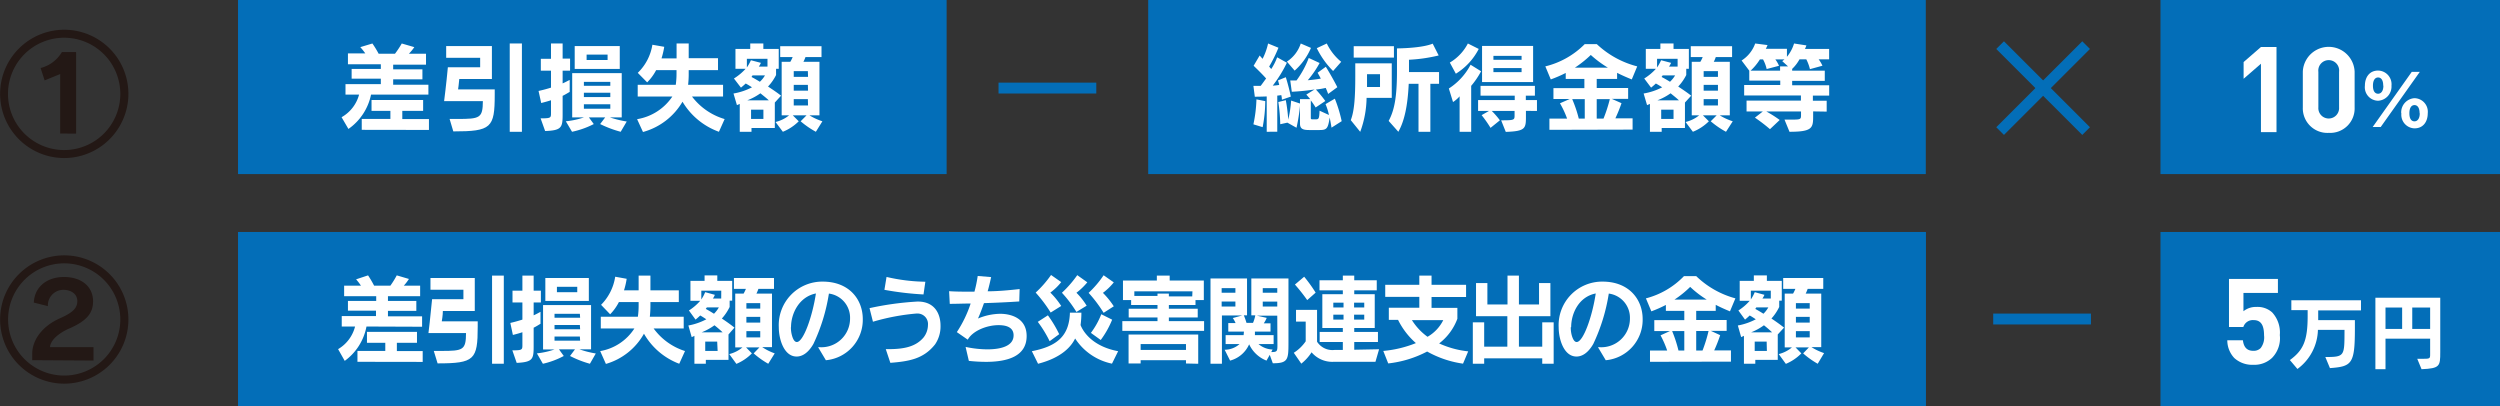
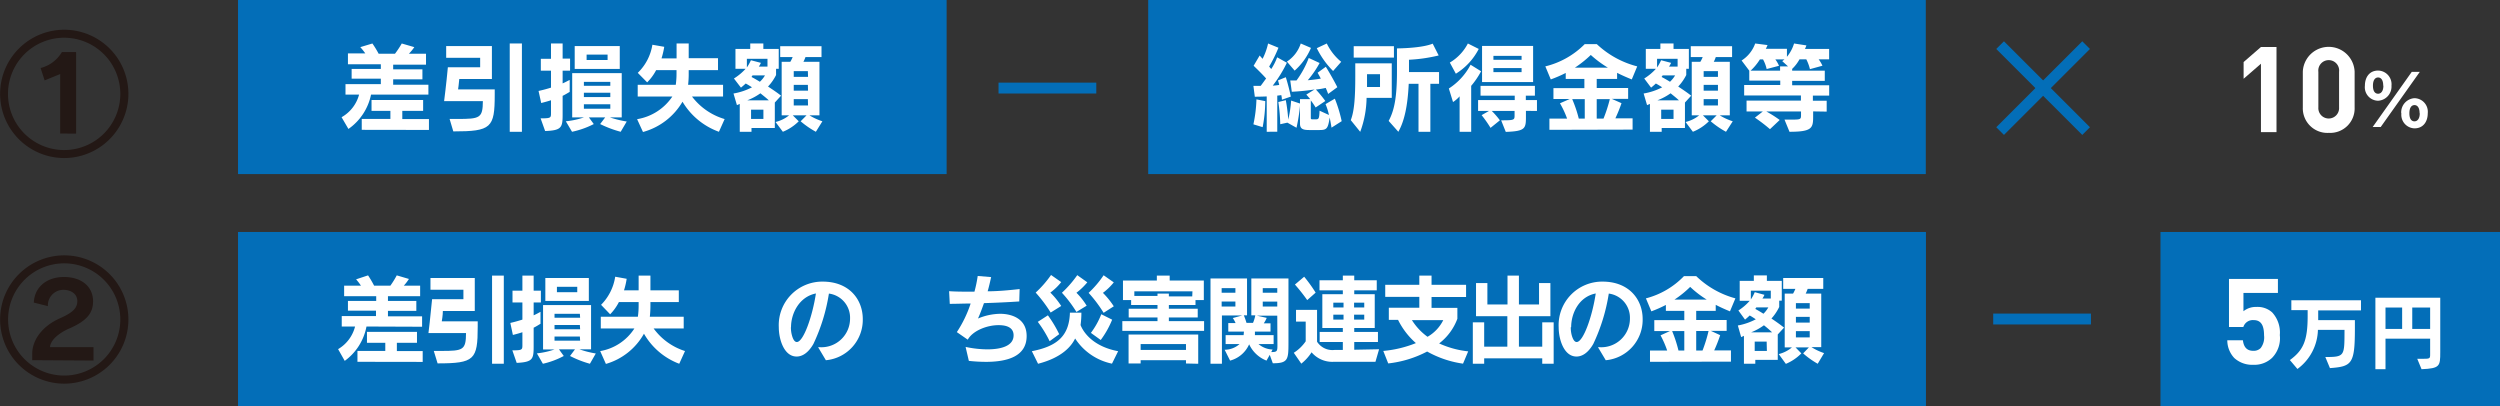
<svg xmlns="http://www.w3.org/2000/svg" viewBox="0 0 459.85 74.69">
  <rect x="0" y="0" width="459.85" height="74.69" fill="#333333" stroke="none" />
  <defs>
    <style>.ee38867d-c251-4c11-a059-c43a0d49b4c6{fill:#036eb8;}.b3951130-64b2-45bb-83ec-b69a58376002{fill:#fff;}.b4b823cb-f905-4328-953b-9f34c5f4dc38{fill:none;stroke:#036eb8;stroke-miterlimit:10;stroke-width:2px;}.aeda6453-f072-4135-863b-3bb2e7eb9f67{fill:#231815;}</style>
  </defs>
  <g id="ae7c3172-ec29-4ba5-84d0-22f6e33d7471" data-name="レイヤー 2">
    <g id="aace21d3-b6b3-4d22-8109-e466297f6548" data-name="レイヤー 1">
      <rect class="ee38867d-c251-4c11-a059-c43a0d49b4c6" x="43.78" width="130.34" height="32.02" />
      <path class="b3951130-64b2-45bb-83ec-b69a58376002" d="M68.25,17.4a10.18,10.18,0,0,1-4.16,6.32l-1.26-2.16a6.78,6.78,0,0,0,3.22-4.16h-2.5V15.47h6.5v-1H64.68V12.68h5.37v-.86H64v-2h3.19a10.77,10.77,0,0,0-.92-1.15L68.5,8a18.15,18.15,0,0,1,1.15,1.89h3A17.18,17.18,0,0,0,73.9,8l2.31.67a9.3,9.3,0,0,1-1,1.22h3.15v2H72.32v.86H77.7v1.84H72.32v1H78.8V17.4Zm-1.71,6.48v-2h5.27V20.39H68.34v-2h9.49v2H74V21.9h4.9v2Z" />
      <path class="b3951130-64b2-45bb-83ec-b69a58376002" d="M82.7,21.88h1.42c4.14,0,4.68-.14,4.7-3.28H81.69s.42-3.26.69-6.23h5.94V10.63H82.07V8.47h8.41v6.06h-6c-.06.81-.22,1.91-.22,1.91H91v1c0,6.07-.63,6.73-7.62,6.73Zm11.06,2.36V8H96V24.24Z" />
      <path class="b3951130-64b2-45bb-83ec-b69a58376002" d="M99.44,21.77c1.87,0,1.91-.09,1.91-.95V18.44c-.54.18-1.14.34-1.8.51l-.49-2.22c.83-.18,1.6-.39,2.29-.61V13H99.48V10.81h1.87V8h2.14v2.78h1.37V13h-1.37v2.34c.63-.27,1-.51,1.3-.63v2.2c-.31.16-.67.41-1.3.72V21c0,2.4-.13,3-3.22,3.1Zm14.73,2.47a20.43,20.43,0,0,1-3.78-1.42l.93-1.23h-3l.9,1.23a16.08,16.08,0,0,1-4,1.42l-1.14-1.93a15.13,15.13,0,0,0,3.35-.72h-2.18V13.45h9.11v8.14h-2.19a19.13,19.13,0,0,0,3.11.76Zm-8.46-11.56V8.47H114v4.21Zm6.55,2.38H107.4v.72h4.86Zm0,2H107.4v.79h4.86Zm0,2.12H107.4V20h4.86Zm-.5-9.14H107.9v1h3.86Z" />
      <path class="b3951130-64b2-45bb-83ec-b69a58376002" d="M132.24,24.24a12.89,12.89,0,0,1-6.7-5.53,12.12,12.12,0,0,1-7.27,5.57l-1.08-2.36a9.69,9.69,0,0,0,6.48-4.16H117.3V15.6h7a14.65,14.65,0,0,0,.14-2.07V12.9h-3.75a9,9,0,0,1-1.65,2.25l-1.73-1.75A9.19,9.19,0,0,0,120,8.23l2.18.38a15.15,15.15,0,0,1-.5,2.13h2.77V8h2.23v2.71h5.39V12.9h-5.39v.63a17,17,0,0,1-.11,2.07H133v2.16h-5.71a11.65,11.65,0,0,0,6,4.14Z" />
      <path class="b3951130-64b2-45bb-83ec-b69a58376002" d="M138.23,23.54v.7h-2.16V19.11l-.52.23-.63-2.14a11.6,11.6,0,0,0,3.4-1.14c-.34-.23-.85-.54-1.15-.7-.49.45-.88.76-.88.76L135,14.44a10,10,0,0,0,2.14-1.78h-1.86V9H138V8h2.41V9h2.83v3.65h-.49V13.8a8.79,8.79,0,0,1-1.48,2.12c.78.51,1.61,1.06,2.4,1.68l-1.15,1.26v4.68Zm2.94-12.73h-3.79v1.6a7.68,7.68,0,0,0,.74-1.33l1.84.48a4.19,4.19,0,0,1-.38.69h1.59Zm.25,7.65c-.52-.49-1.07-.9-1.55-1.3a10.8,10.8,0,0,1-2.43,1.3Zm-1,1.71h-2.27v1.71h2.27Zm-2-6.3c-.07.09-.12.2-.19.29.32.16.86.46,1.54.88a5.09,5.09,0,0,0,.94-1.17Zm11.65,10.37a16.12,16.12,0,0,1-2.8-1.93l1.09-1.1h-2.54l1.1,1.1A8.83,8.83,0,0,1,144,24.24l-1.35-1.8a6.24,6.24,0,0,0,2.5-1.23h-1.37V11.37h1.59a6,6,0,0,0,.43-.87h-2.29v-2h7.6v2h-2.95a6.78,6.78,0,0,1-.38.87h2.95v9.84h-1.85a10.94,10.94,0,0,0,2.39,1.1ZM148.6,13.09H146v1.05h2.63Zm0,2.52H146v1.07h2.63Zm0,2.63H146V19.4h2.63Z" />
      <rect class="ee38867d-c251-4c11-a059-c43a0d49b4c6" x="211.2" width="143.03" height="32.02" />
      <path class="b3951130-64b2-45bb-83ec-b69a58376002" d="M233,24.24v-6.5c-1.17.05-2.19.05-2.19.05l-.26-2s.54,0,1.34,0c.3-.38.64-.88,1-1.35-.41-.48-1.31-1.4-2.3-2.34l1.11-1.89.54.61A11.73,11.73,0,0,0,233.25,8l1.91.78a25.94,25.94,0,0,1-1.71,3.46c.12.16.27.32.38.46a10.43,10.43,0,0,0,1.09-2.16l1.79,1a23.86,23.86,0,0,1-2.6,4.21,8.13,8.13,0,0,0,1.19-.13c-.07-.32-.14-.54-.23-.83l1.44-.59c.22.68.67,2.29.92,3.57l-1.64.57s0-.45-.11-.84l-.74.09v6.64Zm-2.45-1.37a25.1,25.1,0,0,0,.56-4.59l1.62.32a25.62,25.62,0,0,1-.48,4.79Zm14.37.61s-.16-1-.34-1.87c-.31,2.09-.54,2.31-1.93,2.31h-1.8c-1.15,0-1.73-.18-1.73-1.19V19.45a32.11,32.11,0,0,1-.64,4.05l-1.68-.94-1.31.29a32.27,32.27,0,0,0-.35-4.08l1.37-.35a31.07,31.07,0,0,1,.45,3.59,21.31,21.31,0,0,0,.53-3.51l1.63.54v-.81H241c-.15-.18-.54-.65-.72-.83l1.51-.94a41.58,41.58,0,0,1-4.18.42l-.28-2.08,1.15,0a17.07,17.07,0,0,0,2.25-4.14l2,.93a18.22,18.22,0,0,1-2.18,3.17c.85-.07,1.75-.18,2.4-.3-.27-.53-.59-1.08-.59-1.08l1.51-1.1s1.17,1.87,2.12,3.76l-1.69,1.24c-.13-.37-.31-.81-.45-1.11a14,14,0,0,1-1.8.3,22.45,22.45,0,0,1,1.73,2.11l-1.78,1.19a13.6,13.6,0,0,0-.89-1.3v3.24c0,.24.15.24.34.24H242c.57,0,.66-.09.72-1.59l1.73.79a11.47,11.47,0,0,0-.63-2l1.71-1a25,25,0,0,1,1.26,4.14Zm-8.21-12.15A6.27,6.27,0,0,0,239.26,8l1.88.81a11.72,11.72,0,0,1-3,4.18Zm8.5,1.73a15.66,15.66,0,0,1-3-4.2L244.05,8a10,10,0,0,0,2.65,3.37Z" />
      <path class="b3951130-64b2-45bb-83ec-b69a58376002" d="M248.46,22.1c.65-1.66.83-4.16.83-8.07V11.65H256V18h-4.63a18.73,18.73,0,0,1-1.17,6.25ZM249,10.59V8.5h7.4v2.09Zm4.84,3.06h-2.39V16h2.39Zm7.08,10.59V15.42h-1.8c-.18,3.9-.76,6.8-1.91,8.82l-1.78-2c1.08-2,1.53-4.5,1.53-9.18V8.9s4.46,0,6.57-.87l1.1,2.17a29,29,0,0,1-5.46.79v2.27h5.53v2.16H263.1v8.82Z" />
      <path class="b3951130-64b2-45bb-83ec-b69a58376002" d="M268.48,24.24V17.72a5.78,5.78,0,0,1-1.21,1.05l-.77-2.49a11.62,11.62,0,0,0,4-4.37l1.93,1.2a14.83,14.83,0,0,1-1.82,2.68v8.45Zm-1.8-12.73A8.75,8.75,0,0,0,270,8L272,9a11.55,11.55,0,0,1-4.21,4.56Zm14,8.88V21c0,2.57.14,3.13-3.71,3.26l-.85-2.13c2.39,0,2.47-.05,2.47-.9v-.82H274.4a14.4,14.4,0,0,1,1.49,1.72l-1.72,1.39a22.21,22.21,0,0,0-1.64-2.34l1.35-.77h-2v-2h6.74V17.6h-6.29V15.79h10V17.6h-1.67v.81h2.05v2Zm-8.07-5.3V8.45H282v6.64Zm7.27-4.82h-5.18V11h5.18Zm0,2.25h-5.18v.75h5.18Z" />
      <path class="b3951130-64b2-45bb-83ec-b69a58376002" d="M285,23.88V21.81h3.25A17.25,17.25,0,0,0,286.94,19l1.8-.79h-3v-2h5.69V14.52H288v-1.1a24.18,24.18,0,0,1-2.75,1.19l-1-2.4a15.31,15.31,0,0,0,7.24-4.09h2.23a17,17,0,0,0,7.43,4.09l-1,2.4c-.95-.38-1.85-.78-2.7-1.21v1.12H293.7v1.67h5.78v2h-3l1.78.79a27.82,27.82,0,0,1-1.13,2.79h3.17v2.07Zm6.5-5.65h-2.31a23.25,23.25,0,0,1,1.21,3.58h1.1Zm4.26-5.78a20,20,0,0,1-3.15-2.34,20.46,20.46,0,0,1-2.93,2.34Zm-.81,9.36a26.27,26.27,0,0,0,1.16-3.58H293.7v3.58Z" />
      <path class="b3951130-64b2-45bb-83ec-b69a58376002" d="M305.65,23.54v.7h-2.16V19.11l-.53.23-.63-2.14a11.57,11.57,0,0,0,3.41-1.14c-.35-.23-.85-.54-1.16-.7-.48.45-.88.76-.88.76l-1.26-1.68a9.7,9.7,0,0,0,2.14-1.78h-1.85V9h2.68V8h2.42V9h2.82v3.65h-.48V13.8a9.08,9.08,0,0,1-1.48,2.12c.77.51,1.6,1.06,2.39,1.68l-1.15,1.26v4.68Zm2.93-12.73H304.8v1.6a7.68,7.68,0,0,0,.74-1.33l1.84.48a4.19,4.19,0,0,1-.38.69h1.58Zm.25,7.65c-.52-.49-1.06-.9-1.54-1.3a10.87,10.87,0,0,1-2.44,1.3Zm-1,1.71h-2.27v1.71h2.27Zm-2-6.3c-.07.09-.13.2-.2.29.33.16.87.46,1.55.88a5.37,5.37,0,0,0,.94-1.17Zm11.65,10.37a16,16,0,0,1-2.81-1.93l1.1-1.1h-2.54l1.1,1.1a8.81,8.81,0,0,1-2.94,1.93l-1.35-1.8a6.28,6.28,0,0,0,2.51-1.23h-1.37V11.37h1.58a5,5,0,0,0,.43-.87H311v-2h7.6v2h-3a6.2,6.2,0,0,1-.37.87h2.95v9.84h-1.86a11,11,0,0,0,2.4,1.1ZM316,13.09h-2.63v1.05H316Zm0,2.52h-2.63v1.07H316Zm0,2.63h-2.63V19.4H316Z" />
      <path class="b3951130-64b2-45bb-83ec-b69a58376002" d="M333.51,20.49v.92c0,2.13-.16,2.83-4.35,2.83L328.24,22h1.38c1.61,0,1.66-.07,1.66-.85v-.65h-6.39a21.4,21.4,0,0,1,2.47,1.57l-1.79,1.69a29.76,29.76,0,0,0-2.77-2.12l1.46-1.14h-3v-2h10v-.94H320.82V15.63h6.64v-.81h-5.7V13l-1.41-1.87A6.16,6.16,0,0,0,322.85,8l2.27.29a5.42,5.42,0,0,1-.32.69h3.89v1.47A7.13,7.13,0,0,0,330,8l2.27.35A4.11,4.11,0,0,1,332,9h4.45v1.91h-1.93a5.89,5.89,0,0,1,.7,1.18l-2.3.63a8.19,8.19,0,0,0-.67-1.81H331a7.12,7.12,0,0,1-1.35,1.76V13h6v1.87h-6v.81h6.81v1.91h-3v.94H336v2Zm-5.69-9.25a2.76,2.76,0,0,0,.42-.32h-1.69a5.63,5.63,0,0,1,.68,1.18l-2.27.6a6.72,6.72,0,0,0-.67-1.78h-.57A9.9,9.9,0,0,1,322,13h5.43v-.79h1.46Z" />
-       <rect class="ee38867d-c251-4c11-a059-c43a0d49b4c6" x="397.4" width="62.45" height="32.02" />
      <path class="b3951130-64b2-45bb-83ec-b69a58376002" d="M415.88,24.31V11.72l-3.19,2.77V11.41l3.19-2.77h2.86V24.31Z" />
      <path class="b3951130-64b2-45bb-83ec-b69a58376002" d="M428.36,24.44a4.52,4.52,0,0,1-4.78-4.67v-6.6a4.77,4.77,0,0,1,9.53,0v6.6A4.5,4.5,0,0,1,428.36,24.44Zm1.89-11.22a1.92,1.92,0,1,0-3.81,0v6.53a1.91,1.91,0,1,0,3.81,0Z" />
      <path class="b3951130-64b2-45bb-83ec-b69a58376002" d="M435,15.76c0-1.48.78-2.78,2.43-2.78a2.52,2.52,0,0,1,2.46,2.78,2.61,2.61,0,0,1-2.46,2.77A2.48,2.48,0,0,1,435,15.76Zm1.43,7.6,7.19-10.14h1.48l-7.19,10.14Zm1.94-7.6c0-1.09-.43-1.51-.94-1.51s-.95.42-.95,1.51.43,1.48.95,1.48S438.4,16.78,438.4,15.76Zm3.31,5.08a2.61,2.61,0,0,1,2.44-2.78,2.5,2.5,0,0,1,2.44,2.78c0,1.47-.78,2.77-2.44,2.77A2.5,2.5,0,0,1,441.71,20.84Zm3.38,0c0-1.09-.44-1.51-.94-1.51s-.94.42-.94,1.51.43,1.48.94,1.48S445.09,21.87,445.09,20.84Z" />
      <line class="b4b823cb-f905-4328-953b-9f34c5f4dc38" x1="183.67" y1="16.2" x2="201.65" y2="16.2" />
      <line class="b4b823cb-f905-4328-953b-9f34c5f4dc38" x1="367.9" y1="24.11" x2="383.72" y2="8.3" />
      <line class="b4b823cb-f905-4328-953b-9f34c5f4dc38" x1="383.72" y1="24.11" x2="367.9" y2="8.3" />
      <path class="aeda6453-f072-4135-863b-3bb2e7eb9f67" d="M11.81,29.07a11.8,11.8,0,1,1,11.81-11.8A11.82,11.82,0,0,1,11.81,29.07Zm0-22.13A10.33,10.33,0,1,0,22.13,17.27,10.34,10.34,0,0,0,11.81,6.94Zm-.74,17.62V13.62L8.21,14.79l-.74-2.28a6.34,6.34,0,0,0,3.91-2.93H14v15Z" />
      <path class="aeda6453-f072-4135-863b-3bb2e7eb9f67" d="M11.81,70.57A11.8,11.8,0,1,1,23.62,58.76,11.81,11.81,0,0,1,11.81,70.57Zm0-22.13A10.32,10.32,0,1,0,22.13,58.76,10.33,10.33,0,0,0,11.81,48.44ZM5.93,66.25v-1.2c0-2.57,1.94-5.09,5-6.46,2.59-1.12,3.29-2,3.29-3.21s-1-2.07-2.62-2.07a2.86,2.86,0,0,0-2.79,3l-2.59-.65c.12-2.9,2.45-4.71,5.52-4.71,3.41,0,5.38,1.88,5.38,4.47,0,2.13-1.1,3.58-4.37,5-1.85.79-3.48,2.13-3.55,3.43h8v2.47Z" />
      <rect class="ee38867d-c251-4c11-a059-c43a0d49b4c6" x="43.78" y="42.67" width="310.48" height="32.02" />
      <rect class="ee38867d-c251-4c11-a059-c43a0d49b4c6" x="397.4" y="42.67" width="62.45" height="32.02" />
      <path class="b3951130-64b2-45bb-83ec-b69a58376002" d="M417.92,65.83a4.72,4.72,0,0,1-3.45,1.27,4.9,4.9,0,0,1-3.5-1.25,4.78,4.78,0,0,1-1.28-3.26h2.87c.15,1.24.72,1.94,1.91,1.94a1.8,1.8,0,0,0,1.36-.51,3.21,3.21,0,0,0,.62-2.33c0-1.8-.53-2.81-1.91-2.81a1.83,1.83,0,0,0-1.9,1.27H410V51.31H419v2.57h-6.34v3.37a3.58,3.58,0,0,1,2.36-.79,4,4,0,0,1,2.92,1,5.45,5.45,0,0,1,1.41,4.18A5.18,5.18,0,0,1,417.92,65.83Z" />
      <path class="b3951130-64b2-45bb-83ec-b69a58376002" d="M427.72,65.67c3.62,0,3.51-.19,3.53-5h-4.89a9.21,9.21,0,0,1-3.77,7.2l-1.39-1.64c2.49-1.81,3.27-3.61,3.27-8.08v-1.1h-3V55.23h12.81v1.86h-7.87v1.79h6.75v1.45c0,6.6-.51,7.08-4.59,7.38Z" />
      <path class="b3951130-64b2-45bb-83ec-b69a58376002" d="M444.63,66h.72c1.65,0,1.65,0,1.65-.88V62.3h-8.21v5.61h-1.86V54.77h11.93v10c0,2.58-.06,3-3.44,3.14Zm-2.78-9.43h-3.06V60.5h3.06Zm5.15,0h-3.29V60.5H447Z" />
      <path class="b3951130-64b2-45bb-83ec-b69a58376002" d="M67.41,60.06a10.11,10.11,0,0,1-4,6.32l-1.22-2.16a6.73,6.73,0,0,0,3.12-4.16H62.86V58.14h6.3v-1H64V55.35h5.2v-.87h-5.9V52.54h3.09a10.74,10.74,0,0,0-.89-1.16l2.2-.73a18.73,18.73,0,0,1,1.11,1.89h3a16.24,16.24,0,0,0,1.17-1.89l2.24.66a8.76,8.76,0,0,1-.94,1.23h3v1.94H71.36v.87h5.22v1.83H71.36v1h6.28v1.92Zm-1.66,6.49v-2h5.12V63.05H67.5v-2h9.2v2H73v1.52h4.75v2Z" />
      <path class="b3951130-64b2-45bb-83ec-b69a58376002" d="M79.79,64.55h1.38c4,0,4.54-.15,4.55-3.28H78.81s.4-3.26.67-6.23h5.76V53.29H79.18V51.13h8.15V57.2H81.46c0,.81-.2,1.91-.2,1.91h6.61v1c0,6.06-.61,6.73-7.38,6.73Zm10.72,2.36V50.7h2.16V66.91Z" />
      <path class="b3951130-64b2-45bb-83ec-b69a58376002" d="M94.24,64.44c1.81,0,1.85-.09,1.85-1V61.11c-.53.18-1.1.34-1.75.5l-.47-2.21c.8-.18,1.55-.4,2.22-.61V55.63H94.27V53.47h1.82V50.7h2.07v2.77h1.33v2.16H98.16V58c.61-.27,1-.51,1.26-.64v2.2c-.3.16-.65.42-1.26.72v3.37c0,2.39-.12,2.95-3.12,3.1Zm14.27,2.47a19.06,19.06,0,0,1-3.66-1.43l.91-1.22h-2.94l.88,1.22a15.11,15.11,0,0,1-3.84,1.43L98.76,65a14.81,14.81,0,0,0,3.24-.72H99.89V56.12h8.83v8.14h-2.13a18.25,18.25,0,0,0,3,.76Zm-8.2-11.56V51.13h8v4.22Zm6.35,2.37H102v.72h4.71Zm0,2.06H102v.79h4.71Zm0,2.12H102v.76h4.71Zm-.48-9.15h-3.74v1h3.74Z" />
      <path class="b3951130-64b2-45bb-83ec-b69a58376002" d="M124.94,66.91a12.59,12.59,0,0,1-6.49-5.53,11.76,11.76,0,0,1-7,5.56l-1.05-2.36a9.37,9.37,0,0,0,6.29-4.16h-6.18V58.26h6.82a14.55,14.55,0,0,0,.14-2.07v-.63h-3.63a9,9,0,0,1-1.61,2.25l-1.67-1.74a9.32,9.32,0,0,0,2.6-5.17l2.11.38a13.76,13.76,0,0,1-.49,2.12h2.69V50.7h2.17v2.7h5.22v2.16h-5.22v.63a19,19,0,0,1-.11,2.07h6.23v2.16h-5.53A11.37,11.37,0,0,0,126,64.57Z" />
-       <path class="b3951130-64b2-45bb-83ec-b69a58376002" d="M129.83,66.2v.71h-2.1V61.77l-.5.24-.61-2.14a11.3,11.3,0,0,0,3.3-1.14c-.34-.23-.82-.54-1.12-.7-.47.45-.86.76-.86.76l-1.22-1.68a9.56,9.56,0,0,0,2.08-1.78H127V51.66h2.6v-1h2.34v1h2.74v3.65h-.47v1.15a9,9,0,0,1-1.43,2.13c.75.5,1.55,1.06,2.32,1.67L134,61.52V66.2Zm2.84-12.73H129v1.61a7.06,7.06,0,0,0,.71-1.34l1.78.49a3.16,3.16,0,0,1-.36.68h1.53Zm.25,7.66c-.51-.49-1-.9-1.5-1.3a10.77,10.77,0,0,1-2.36,1.3Zm-1,1.71h-2.2v1.71H132Zm-1.9-6.3-.2.28c.32.17.84.47,1.51.89a5.39,5.39,0,0,0,.9-1.17Zm11.29,10.37A15.57,15.57,0,0,1,138.63,65l1.06-1.1h-2.46L138.3,65a8.64,8.64,0,0,1-2.85,1.93l-1.31-1.8a6.06,6.06,0,0,0,2.43-1.23h-1.33V54h1.54a6.87,6.87,0,0,0,.42-.86H135v-2h7.37v2h-2.87a6.54,6.54,0,0,1-.36.86H142v9.85h-1.8A10.58,10.58,0,0,0,142.5,65Zm-1.47-11.15h-2.55v1h2.55Zm0,2.52h-2.55v1.06h2.55Zm0,2.63h-2.55v1.15h2.55Z" />
      <path class="b3951130-64b2-45bb-83ec-b69a58376002" d="M150.48,63.86h.23a5.27,5.27,0,0,0,5.65-5.27A4.47,4.47,0,0,0,152.47,54a33.63,33.63,0,0,1-2.85,9.26c-.92,1.6-2,2.32-3.09,2.32-2.3,0-3.28-3.12-3.28-5.44a8,8,0,0,1,8.08-8.34c4.82,0,7.37,3.23,7.37,6.9a7.46,7.46,0,0,1-6.79,7.56Zm-5-3.67a5.39,5.39,0,0,0,.2,1.53c.22.79.52,1.19.89,1.19,1.2,0,2.86-4.66,3.51-8.93C147,54.59,145.5,57.65,145.5,60.19Z" />
-       <path class="b3951130-64b2-45bb-83ec-b69a58376002" d="M162.93,64.22h.52c2.86,0,5-.45,6.44-2.16a3.78,3.78,0,0,0,.8-2.28,1.93,1.93,0,0,0-2-2.11h-.12a40.3,40.3,0,0,0-8,1.51l-.63-2.5a55.49,55.49,0,0,1,8.78-1.21H169c2.95.08,4,2.27,4,4.43a5.85,5.85,0,0,1-1,3.44c-2.08,2.63-4.65,3.12-8.23,3.4Zm6.94-10.06a55.55,55.55,0,0,1-7.19-.85l.39-2.37a33.24,33.24,0,0,0,7,.88h.14Z" />
      <path class="b3951130-64b2-45bb-83ec-b69a58376002" d="M177.61,63.81a19.45,19.45,0,0,0,4,.45c2.56,0,4.83-.63,4.83-2.58,0-1.8-2-1.87-2.79-1.87-2.08,0-4.71,1-5.64,2.67L176,61.09a21.86,21.86,0,0,0,2.54-5.26c-1.31,0-2.61.06-3.84.06l-.12-2.33c1.1.08,2.31.09,3.56.09h1.1a23.52,23.52,0,0,0,.6-2.89l2.47.21c-.21.94-.41,1.82-.64,2.61,1.94,0,4.08-.21,5.88-.41l-.07,2.28c-1.95.13-4.21.24-6.49.31-.35,1-.72,2-1.1,2.83a10.88,10.88,0,0,1,4.1-.87c1.83,0,4.85.71,4.85,4.09,0,3.76-3.58,4.75-7.49,4.75a29.89,29.89,0,0,1-3.14-.18Z" />
      <path class="b3951130-64b2-45bb-83ec-b69a58376002" d="M204.54,66.89a10.64,10.64,0,0,1-6.78-4.63c-.64,1.33-2.3,3.49-6.82,4.65L189.8,64.6c4.58-.9,6.87-2.74,7-7.09h2.11a16.47,16.47,0,0,1-.15,2.28c.48,1.25,2.21,3.93,6.91,4.81Zm-11.28-9.4a25.46,25.46,0,0,0-2.76-3.67,19.45,19.45,0,0,0,2.83-3.24l1.87,1.31a10.18,10.18,0,0,1-2,1.93,14.27,14.27,0,0,1,2,2.46Zm-.19,5.27a21.39,21.39,0,0,0-2.18-3.56L192.75,58a22,22,0,0,1,2.08,3.47ZM198,57.38a22.84,22.84,0,0,0-2.67-3.53,20.08,20.08,0,0,0,2.82-3.24L200,51.93A12,12,0,0,1,198,53.85a12.72,12.72,0,0,1,1.88,2.38Zm5,.16a24.41,24.41,0,0,0-2.76-3.67A18.43,18.43,0,0,0,203,50.63l1.87,1.31a11,11,0,0,1-2,1.93,15,15,0,0,1,2,2.47Zm-2.34,3.69a14.45,14.45,0,0,0,1.91-3.43l2,1a17,17,0,0,1-2.1,3.74Z" />
      <path class="b3951130-64b2-45bb-83ec-b69a58376002" d="M206.44,60.86V59.07h6.47v-.68h-5.3v-1.6h5.3V56.1h-4.85v-.9h-1.5V51.6h6.23v-.9h2.36v.9h6.28v3.6H219.9v.9H215v.69h5.31v1.6H215v.68h6.48v1.79Zm11.71,6v-.6h-8.34v.6h-2.22V61.54H220.4v5.37Zm1.19-13.27H208.65v.84h4.26V54H215v.52h4.3Zm-1.19,9.7h-8.34v1.08h8.34Z" />
      <path class="b3951130-64b2-45bb-83ec-b69a58376002" d="M233.56,65.27l-.6,1.06a5.87,5.87,0,0,1-3.19-3,5.32,5.32,0,0,1-3.51,3l-1-2A4.12,4.12,0,0,0,228,63.29h-2.56V61.65h3.31l.06-.65h-2.88V59.42h1.34a5.09,5.09,0,0,0-.51-.92l1.73-.47h-3.73v8.88h-2.1V51.22h6.72V58h-.59a12.3,12.3,0,0,1,.49,1.39h1.2A6.7,6.7,0,0,0,230.9,58h-.73V51.22H237V63.05c0,3.08-.07,3.77-2.88,3.77ZM227.24,53h-2.53v.85h2.53Zm0,2.47h-2.53v.91h2.53Zm7.7,2.59h-3.77l1.83.41a5,5,0,0,1-.54,1h1.24V61h-2.87l0,.65h3.44v1.64h-2.78a4.2,4.2,0,0,0,2.59,1l-.25.47c1.08,0,1.14-.15,1.14-1.26Zm0-5.06h-2.67v.85h2.67Zm0,2.47h-2.67v.91h2.67Z" />
      <path class="b3951130-64b2-45bb-83ec-b69a58376002" d="M245.35,66.55a5,5,0,0,1-4.1-1.75,8.55,8.55,0,0,1-1.89,2.09l-1.38-2a7.56,7.56,0,0,0,2.19-2.11V59.16h-1.78V57h3.87v5.85a3.35,3.35,0,0,0,3.2,1.52H247V62.91h-4.26V61.05H247v-.72h-3.77V54.12H247V53.4h-4.29V51.55H247V50.7h2.1v.85h4.14V53.4h-4.14v.72h3.77v6.21h-3.77v.72h4.36v1.86h-4.36v1.42l4.57-.09L253,66.55Zm-4.9-11.35a33.25,33.25,0,0,0-2.26-2.86l1.7-1.44A26.35,26.35,0,0,1,242,53.83Zm6.68.47h-1.88v.88h1.88Zm0,2.21h-1.88v.91h1.88Zm3.81-2.21h-1.87v.88h1.87Zm0,2.21h-1.87v.91h1.87Z" />
      <path class="b3951130-64b2-45bb-83ec-b69a58376002" d="M269.11,66.89a18.76,18.76,0,0,1-6.6-2.23,20.13,20.13,0,0,1-7.16,2.19l-.91-2.3a21,21,0,0,0,6-1.44,13.81,13.81,0,0,1-3.28-4.27h-1.7V56.61h5.61v-2h-6.27V52.39h6.27V50.7h2.25v1.69h6.35v2.24h-6.35v2h4.75v2a10.18,10.18,0,0,1-3.35,4.54,17.18,17.18,0,0,0,5.34,1.46Zm-9.4-8a11.08,11.08,0,0,0,2.87,3.06,7.23,7.23,0,0,0,2.89-3.06Z" />
      <path class="b3951130-64b2-45bb-83ec-b69a58376002" d="M283.68,66.91v-1H273v1h-2.09V59.29H273v4.48h4.26V58.16H271.5V52.07h2.09V56h3.7V50.7h2.1V56h3.7V52.07h2.09v6.09h-5.79v5.61h4.29V59.29h2.1v7.62Z" />
      <path class="b3951130-64b2-45bb-83ec-b69a58376002" d="M293.93,63.86h.22a5.27,5.27,0,0,0,5.66-5.27A4.47,4.47,0,0,0,295.92,54a33.63,33.63,0,0,1-2.85,9.26c-.92,1.6-2,2.32-3.09,2.32-2.3,0-3.28-3.12-3.28-5.44a8,8,0,0,1,8.08-8.34c4.82,0,7.37,3.23,7.37,6.9a7.46,7.46,0,0,1-6.79,7.56Zm-5-3.67a5.39,5.39,0,0,0,.19,1.53c.23.79.53,1.19.89,1.19,1.21,0,2.87-4.66,3.51-8.93C290.4,54.59,289,57.65,289,60.19Z" />
      <path class="b3951130-64b2-45bb-83ec-b69a58376002" d="M303.5,66.55V64.48h3.16a18,18,0,0,0-1.22-2.8l1.75-.79h-2.9v-2h5.52V57.18h-3.39V56.09a23.56,23.56,0,0,1-2.67,1.18l-1-2.39a14.87,14.87,0,0,0,7-4.09H312a16.59,16.59,0,0,0,7.21,4.09l-1,2.39c-.93-.38-1.8-.77-2.62-1.2v1.11H312v1.68h5.6v2h-2.91l1.72.79a25.69,25.69,0,0,1-1.1,2.8h3.08v2.07Zm6.31-5.66h-2.24a24.14,24.14,0,0,1,1.17,3.59h1.07Zm4.13-5.78a18.37,18.37,0,0,1-3.05-2.34A18.5,18.5,0,0,1,308,55.11Zm-.78,9.37a26.7,26.7,0,0,0,1.11-3.59H312v3.59Z" />
      <path class="b3951130-64b2-45bb-83ec-b69a58376002" d="M322.87,66.2v.71h-2.09V61.77l-.51.24-.61-2.14a11.3,11.3,0,0,0,3.3-1.14c-.33-.23-.82-.54-1.12-.7-.47.45-.86.76-.86.76l-1.22-1.68a9.56,9.56,0,0,0,2.08-1.78H320V51.66h2.6v-1H325v1h2.74v3.65h-.47v1.15a9,9,0,0,1-1.43,2.13c.75.5,1.55,1.06,2.32,1.67L327,61.52V66.2Zm2.85-12.73h-3.67v1.61a7.44,7.44,0,0,0,.72-1.34l1.78.49a3.5,3.5,0,0,1-.37.68h1.54Zm.24,7.66c-.51-.49-1-.9-1.5-1.3a10.54,10.54,0,0,1-2.36,1.3Zm-1,1.71h-2.2v1.71H325Zm-1.9-6.3c-.07.09-.13.19-.19.28.31.17.83.47,1.5.89a5.39,5.39,0,0,0,.9-1.17Zm11.29,10.37A15.57,15.57,0,0,1,331.67,65l1.06-1.1h-2.46l1.07,1.1a8.64,8.64,0,0,1-2.85,1.93l-1.31-1.8a6.06,6.06,0,0,0,2.43-1.23h-1.33V54h1.54a6.87,6.87,0,0,0,.42-.86H328v-2h7.37v2h-2.87a6.54,6.54,0,0,1-.36.86H335v9.85h-1.8a10.58,10.58,0,0,0,2.32,1.1Zm-1.47-11.15h-2.54v1h2.54Zm0,2.52h-2.54v1.06h2.54Zm0,2.63h-2.54v1.15h2.54Z" />
      <line class="b4b823cb-f905-4328-953b-9f34c5f4dc38" x1="366.63" y1="58.68" x2="384.61" y2="58.68" />
    </g>
  </g>
</svg>